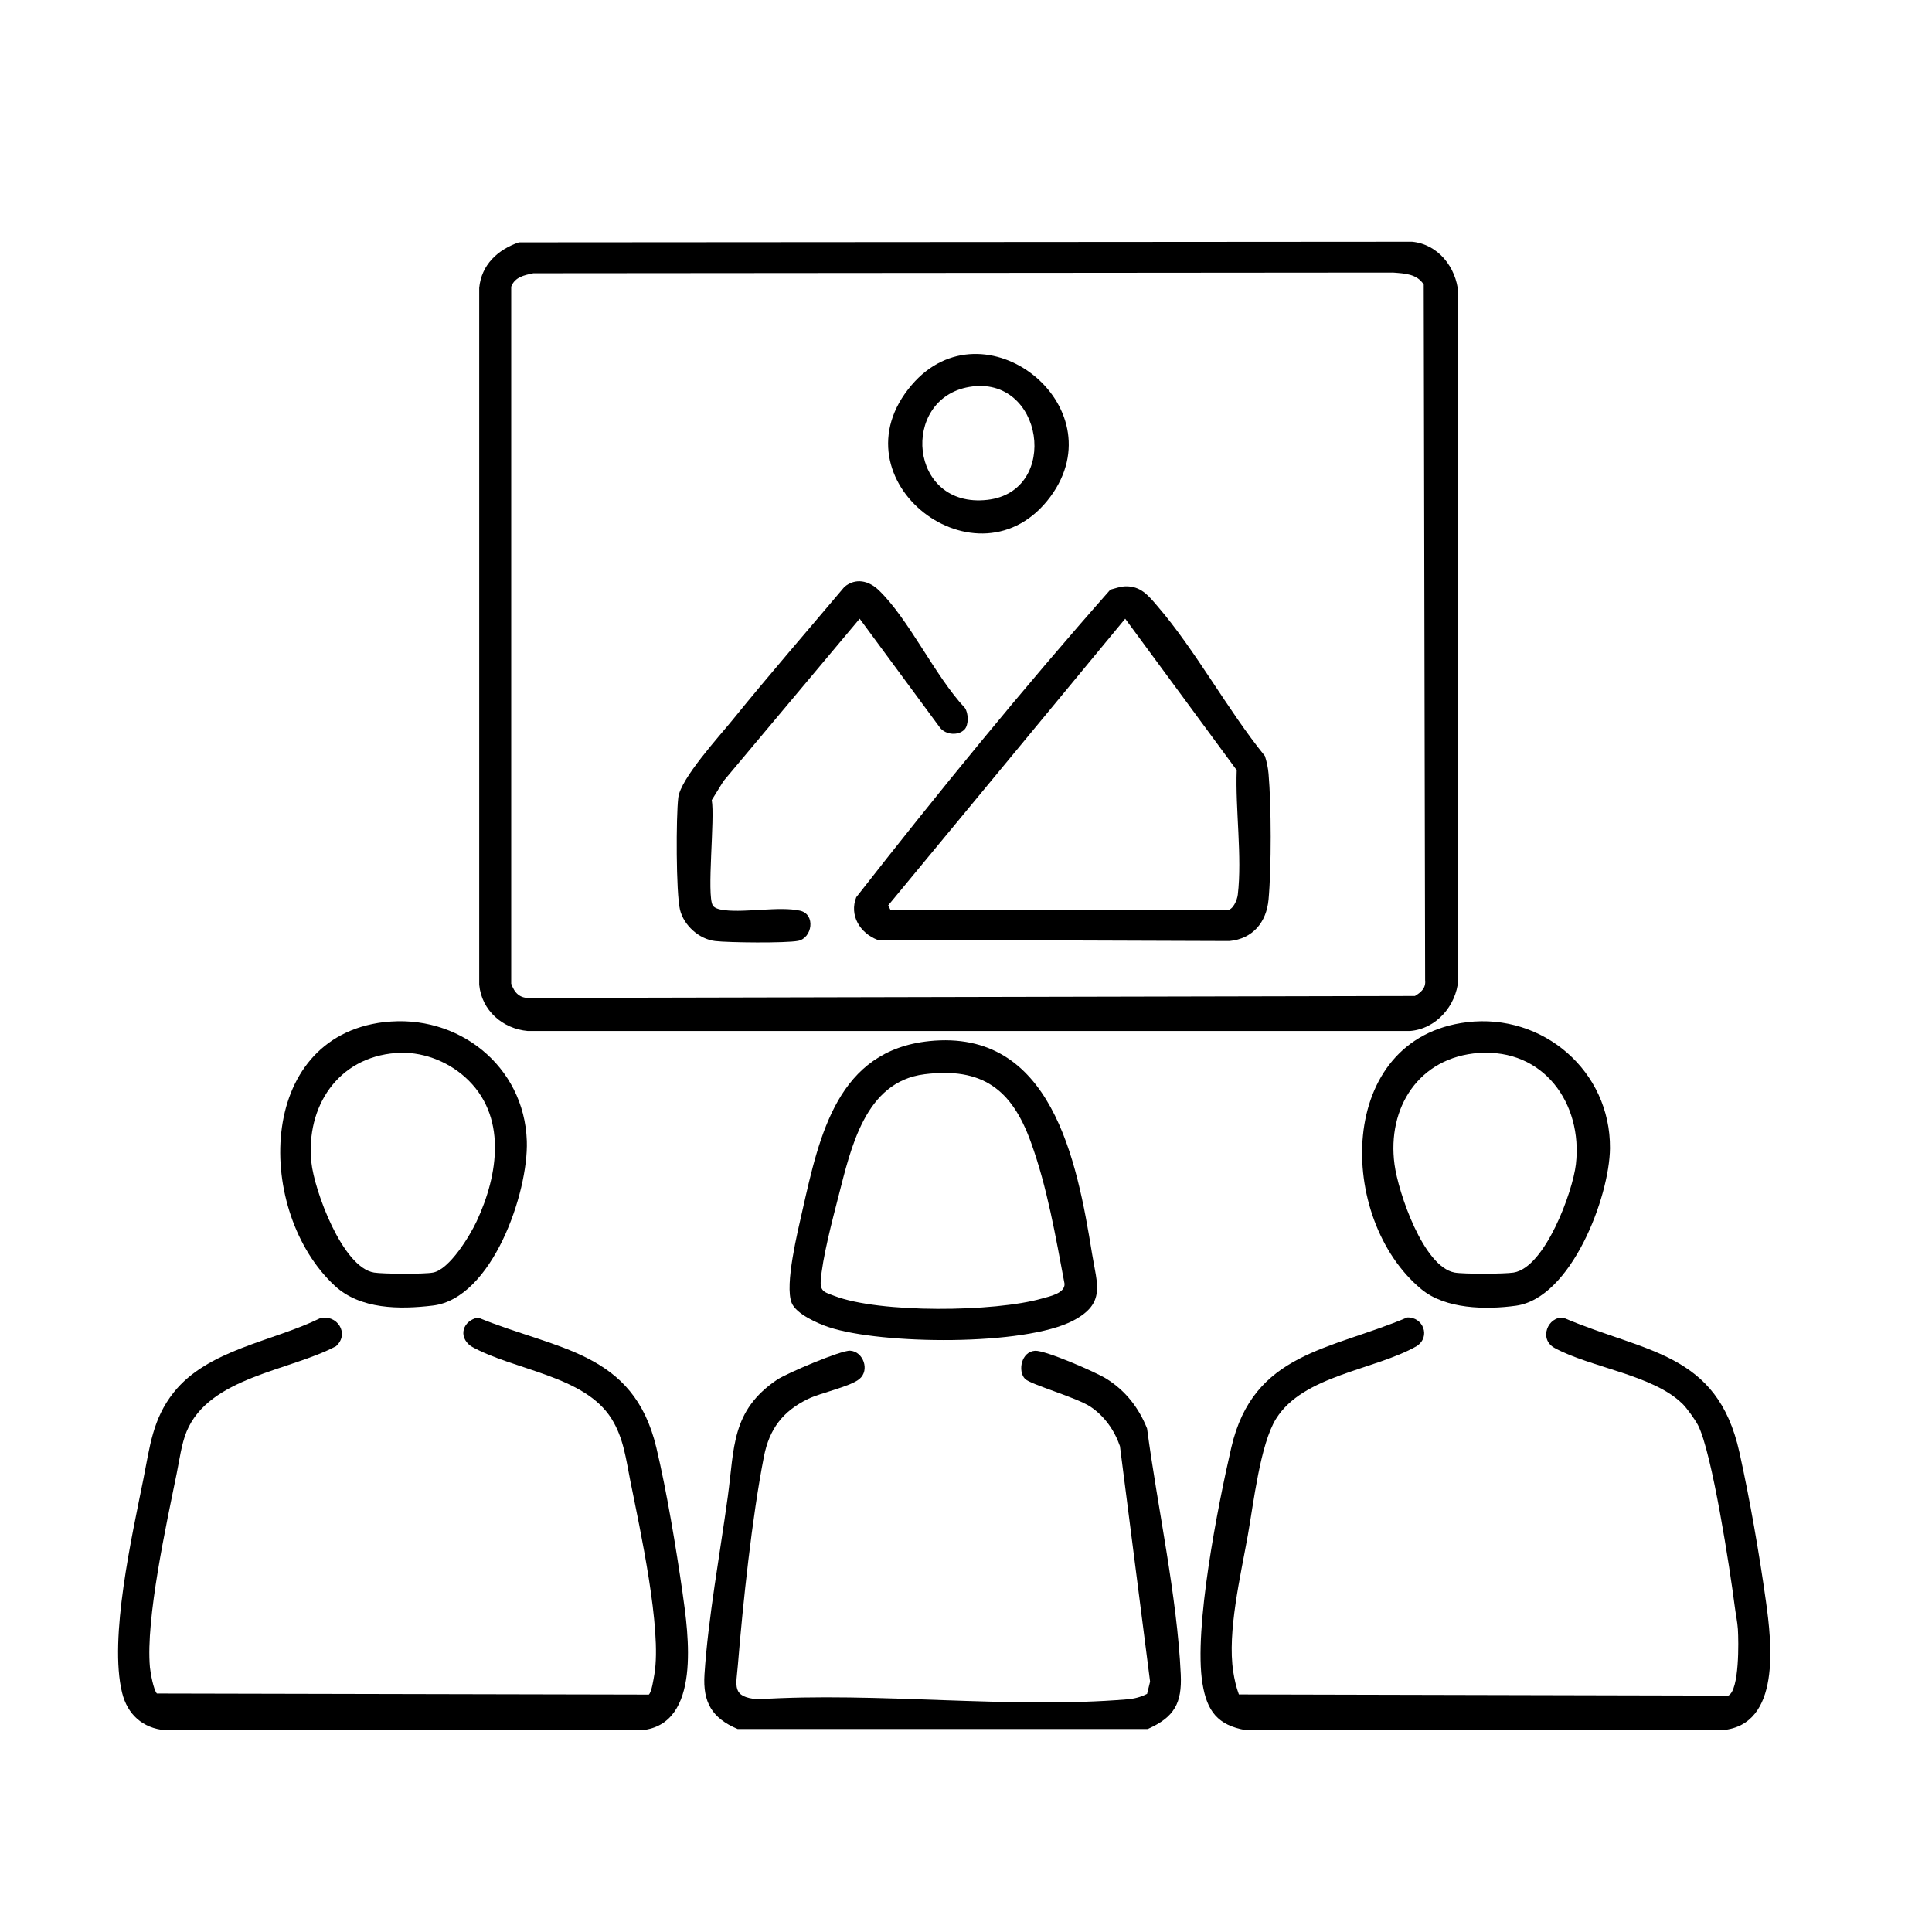
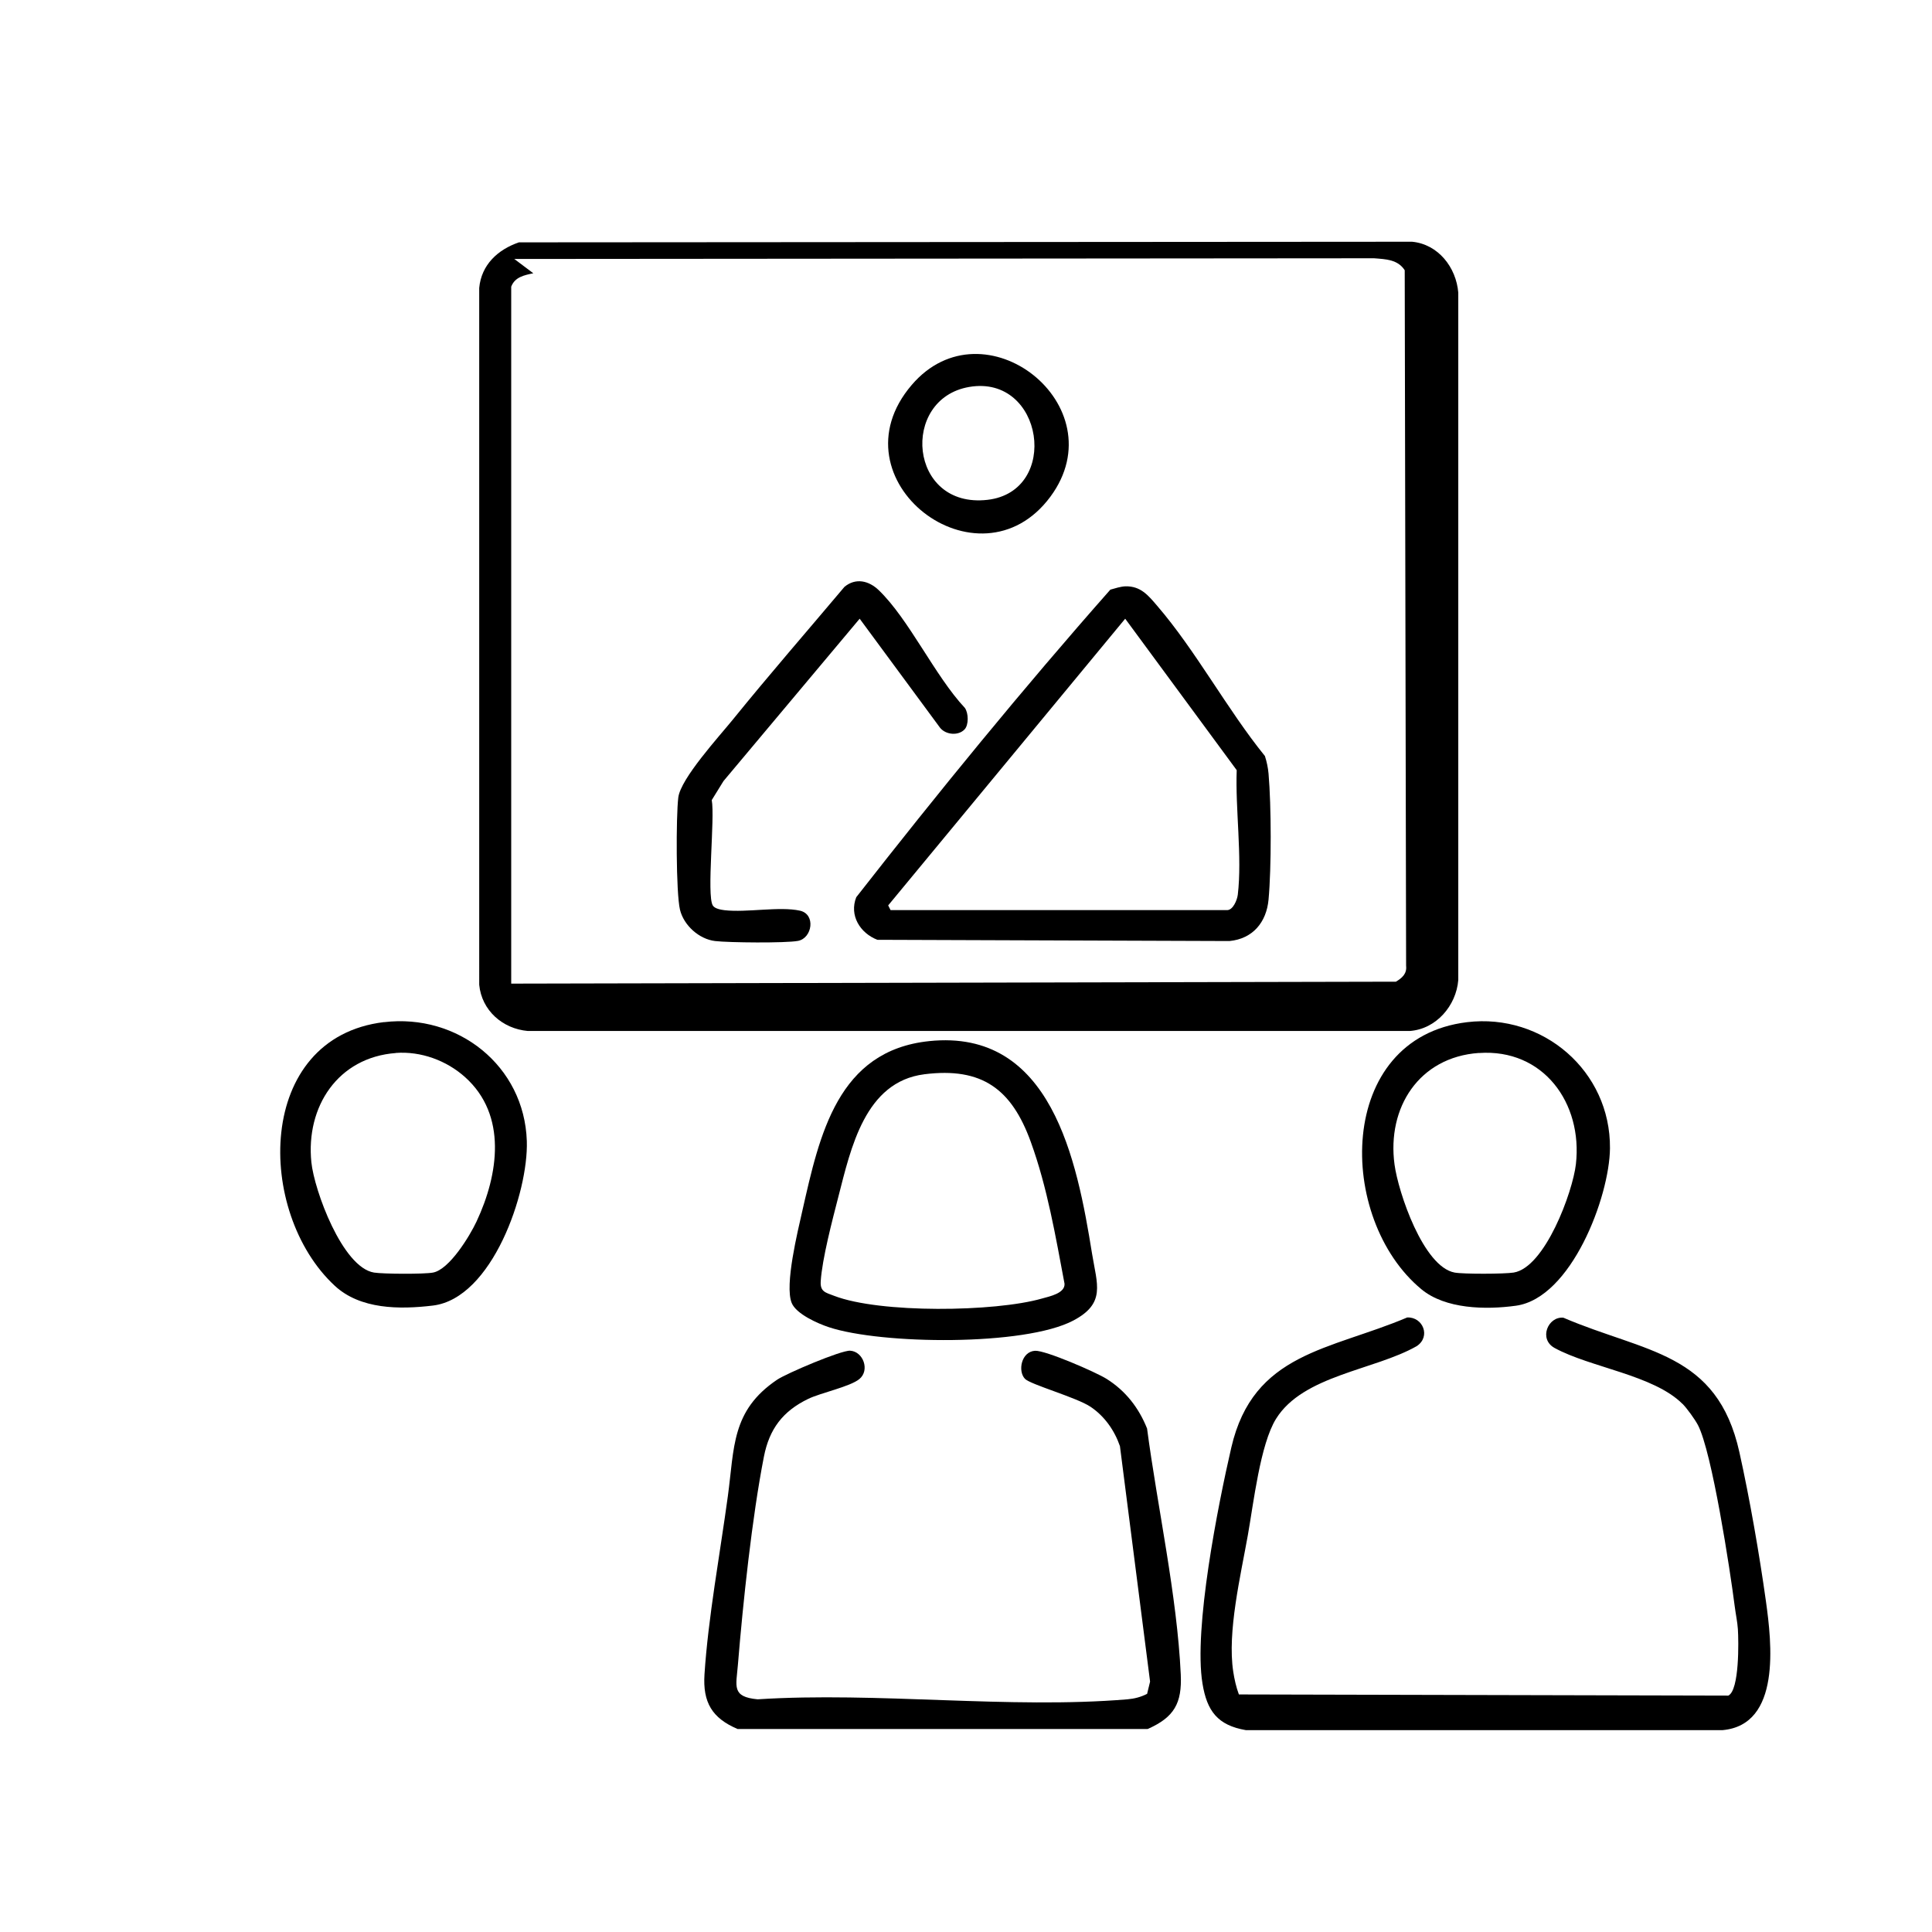
<svg xmlns="http://www.w3.org/2000/svg" id="Capa_1" data-name="Capa 1" viewBox="0 0 250 250">
-   <path d="M67.16,31.36l115.56-.08c3.38.32,5.71,3.31,5.98,6.59v88.95c-.27,3.32-2.86,6.35-6.29,6.59h-114.11c-3.27-.29-5.97-2.66-6.29-5.98V37.26c.28-3,2.4-4.96,5.14-5.9ZM69.01,35.36c-1.19.25-2.39.49-2.86,1.74v90.18c.42,1.19,1.1,1.93,2.46,1.85l114.48-.25c.79-.47,1.44-1.03,1.32-2.05l-.18-90.01c-.89-1.39-2.44-1.43-3.97-1.55l-111.25.09Z" />
-   <path d="M41.4,170.58c2.18-.57,3.9,1.98,2.08,3.62-6.02,3.2-16.41,4-19.33,11.03-.66,1.58-.94,3.75-1.29,5.46-1.33,6.55-4.02,18.79-3.46,25.05.07.74.46,2.9.9,3.4l63.66.14c.38-.38.61-2.02.72-2.65.98-5.84-1.86-18.73-3.12-25.02-.56-2.81-.87-5.53-2.42-8.01-3.5-5.63-12.72-6.29-18.2-9.4-1.73-1.27-1.03-3.32.92-3.71,10.23,4.21,20.1,4.36,23.07,16.83,1.34,5.64,2.55,12.93,3.38,18.7.77,5.4,2.48,17.1-5.26,17.87H21.38c-2.92-.26-4.89-2.04-5.58-4.85-1.73-7.05,1.29-20.32,2.77-27.73.83-4.15,1.18-7.69,3.9-11.12,4.41-5.56,12.81-6.59,18.93-9.6Z" />
+   <path d="M67.16,31.36l115.56-.08c3.38.32,5.71,3.31,5.98,6.59v88.95c-.27,3.32-2.86,6.35-6.29,6.59h-114.11c-3.27-.29-5.97-2.66-6.29-5.98V37.26c.28-3,2.4-4.96,5.14-5.9ZM69.01,35.36c-1.19.25-2.39.49-2.86,1.74v90.18l114.48-.25c.79-.47,1.44-1.03,1.32-2.05l-.18-90.01c-.89-1.39-2.44-1.43-3.97-1.55l-111.25.09Z" />
  <path d="M217.71,181.66c-3.74-3.74-11.91-4.7-16.54-7.23-2.11-1.15-.86-4.11,1.13-3.92,10.6,4.55,19.9,4.42,22.78,17.42,1.33,5.99,2.58,13.18,3.43,19.27.75,5.38,1.99,16-5.62,16.68h-61.67c-3.67-.63-5.04-2.48-5.62-6.03-1.17-7.08,2.01-23.11,3.73-30.54,2.85-12.31,12.74-12.58,22.76-16.83,2.04-.09,3.09,2.48,1.23,3.71-5.48,3.12-14.69,3.76-18.2,9.4-2.05,3.29-2.92,10.98-3.65,15.06-.93,5.23-2.68,12.54-1.89,17.66.15.99.38,2.01.73,2.95l63.33.15c1.45-.69,1.34-7.04,1.24-8.6-.06-.93-.29-2-.41-2.96-.59-4.65-2.94-19.97-4.76-23.45-.39-.74-1.42-2.17-2-2.75Z" />
  <path d="M148.43,219.2l.39-1.6-3.9-30.47c-.71-2.05-2-3.88-3.8-5.09s-7.78-2.88-8.49-3.62c-.96-1.01-.47-3.52,1.3-3.63,1.34-.08,7.91,2.78,9.27,3.64,2.46,1.55,4.16,3.74,5.23,6.42,1.34,10.15,3.89,21.64,4.36,31.82.17,3.73-.84,5.54-4.28,7.06h-53.07c-3.31-1.41-4.51-3.45-4.28-7.06.47-7.29,2.02-15.7,3.02-23.04.86-6.28.43-11.08,6.37-15.09,1.21-.82,8.29-3.83,9.46-3.76,1.69.1,2.58,2.53,1.19,3.67-1.2.99-5.01,1.78-6.63,2.57-3.28,1.59-5.02,3.89-5.72,7.47-1.54,7.86-2.71,18.91-3.37,26.98-.22,2.72-.84,4.11,2.56,4.42,15.49-.99,32.56,1.28,47.86,0,.9-.08,1.72-.29,2.52-.7Z" />
  <path d="M120.23,134.72c15.82-1.64,19.13,15.4,21.08,27.5.65,4.01,1.8,6.42-2.41,8.65-6.3,3.34-24.88,3.11-31.64.87-1.4-.46-4.24-1.7-4.82-3.15-.93-2.32.79-9.27,1.39-11.94,2.22-9.82,4.57-20.7,16.41-21.93ZM119.61,139.01c-7.69.97-9.51,9.58-11.13,15.86-.76,2.96-2.1,8.04-2.28,10.94-.08,1.34.61,1.44,1.74,1.87,5.91,2.28,20.78,2.1,26.89.35,1-.28,3-.68,2.92-1.92-1.16-6.15-2.23-12.47-4.37-18.36-2.46-6.78-6.26-9.69-13.78-8.74Z" />
  <path d="M189.84,132.27c9.81-1.19,18.58,6.33,18.49,16.32-.06,6.27-5,19.38-12.17,20.37-3.91.54-9.13.44-12.23-2.13-11.01-9.11-11.13-32.5,5.91-34.56ZM191.38,136.25c-7.77.54-11.92,7.08-10.93,14.43.48,3.59,3.72,13.24,7.78,13.99,1.16.21,6.43.19,7.63,0,4.06-.65,7.65-10.43,8.06-14.02.9-7.91-4.21-14.98-12.55-14.39Z" />
  <path d="M49.69,132.27c9.53-1.15,18.16,5.63,18.48,15.38.22,6.66-4.48,20.37-12.16,21.29-4.31.52-9.4.5-12.7-2.57-10.23-9.49-10.32-32.1,6.38-34.11ZM51.23,136.26c-7.51.56-11.67,6.94-10.94,14.13.37,3.63,4.02,13.62,8.11,14.28,1.2.19,6.48.22,7.63,0,2.12-.39,4.77-4.75,5.64-6.62,2.83-6.04,4-13.75-1.49-18.67-2.41-2.16-5.72-3.37-8.96-3.13Z" />
  <path d="M145.64,75.87c1.94-.04,2.91,1.13,4.08,2.5,4.99,5.78,9.1,13.47,13.96,19.46.24.75.4,1.5.47,2.29.36,4.14.38,12.15,0,16.28-.27,2.94-2.04,5.08-5.06,5.37l-45.56-.16c-2.24-.87-3.66-3.16-2.73-5.51,10.56-13.51,21.52-26.94,32.88-39.8.6-.17,1.35-.41,1.96-.43ZM115.23,117.77h43.55c.77,0,1.3-1.29,1.39-1.99.58-4.9-.33-11.1-.14-16.12l-14.43-19.6-30.67,37.1.31.61Z" />
  <path d="M124.81,94.39c-.8.84-2.41.71-3.16-.21l-10.41-14.12-17.62,21.01-1.52,2.46c.43,2.31-.68,12.25.13,13.63.25.43,1.06.56,1.53.62,2.88.33,7.1-.52,9.75.06,2.08.46,1.6,3.56-.25,3.91-1.6.3-8.97.23-10.73.02-2.08-.25-4.05-2.03-4.54-4.05-.52-2.18-.52-12.06-.22-14.52s5.29-7.9,7.07-10.1c4.7-5.8,9.62-11.45,14.43-17.16,1.46-1.21,3.16-.8,4.44.43,3.92,3.77,7.27,11.1,11.14,15.23.48.66.52,2.21-.04,2.79Z" />
  <path d="M117.97,49.82c9.34-10.94,26.64,2.68,17.96,14.44-9.25,12.52-28.45-2.17-17.96-14.44ZM125.42,50.07c-8.97,1.53-7.85,15.77,2.35,14.61,9.47-1.08,7.28-16.25-2.35-14.61Z" />
</svg>